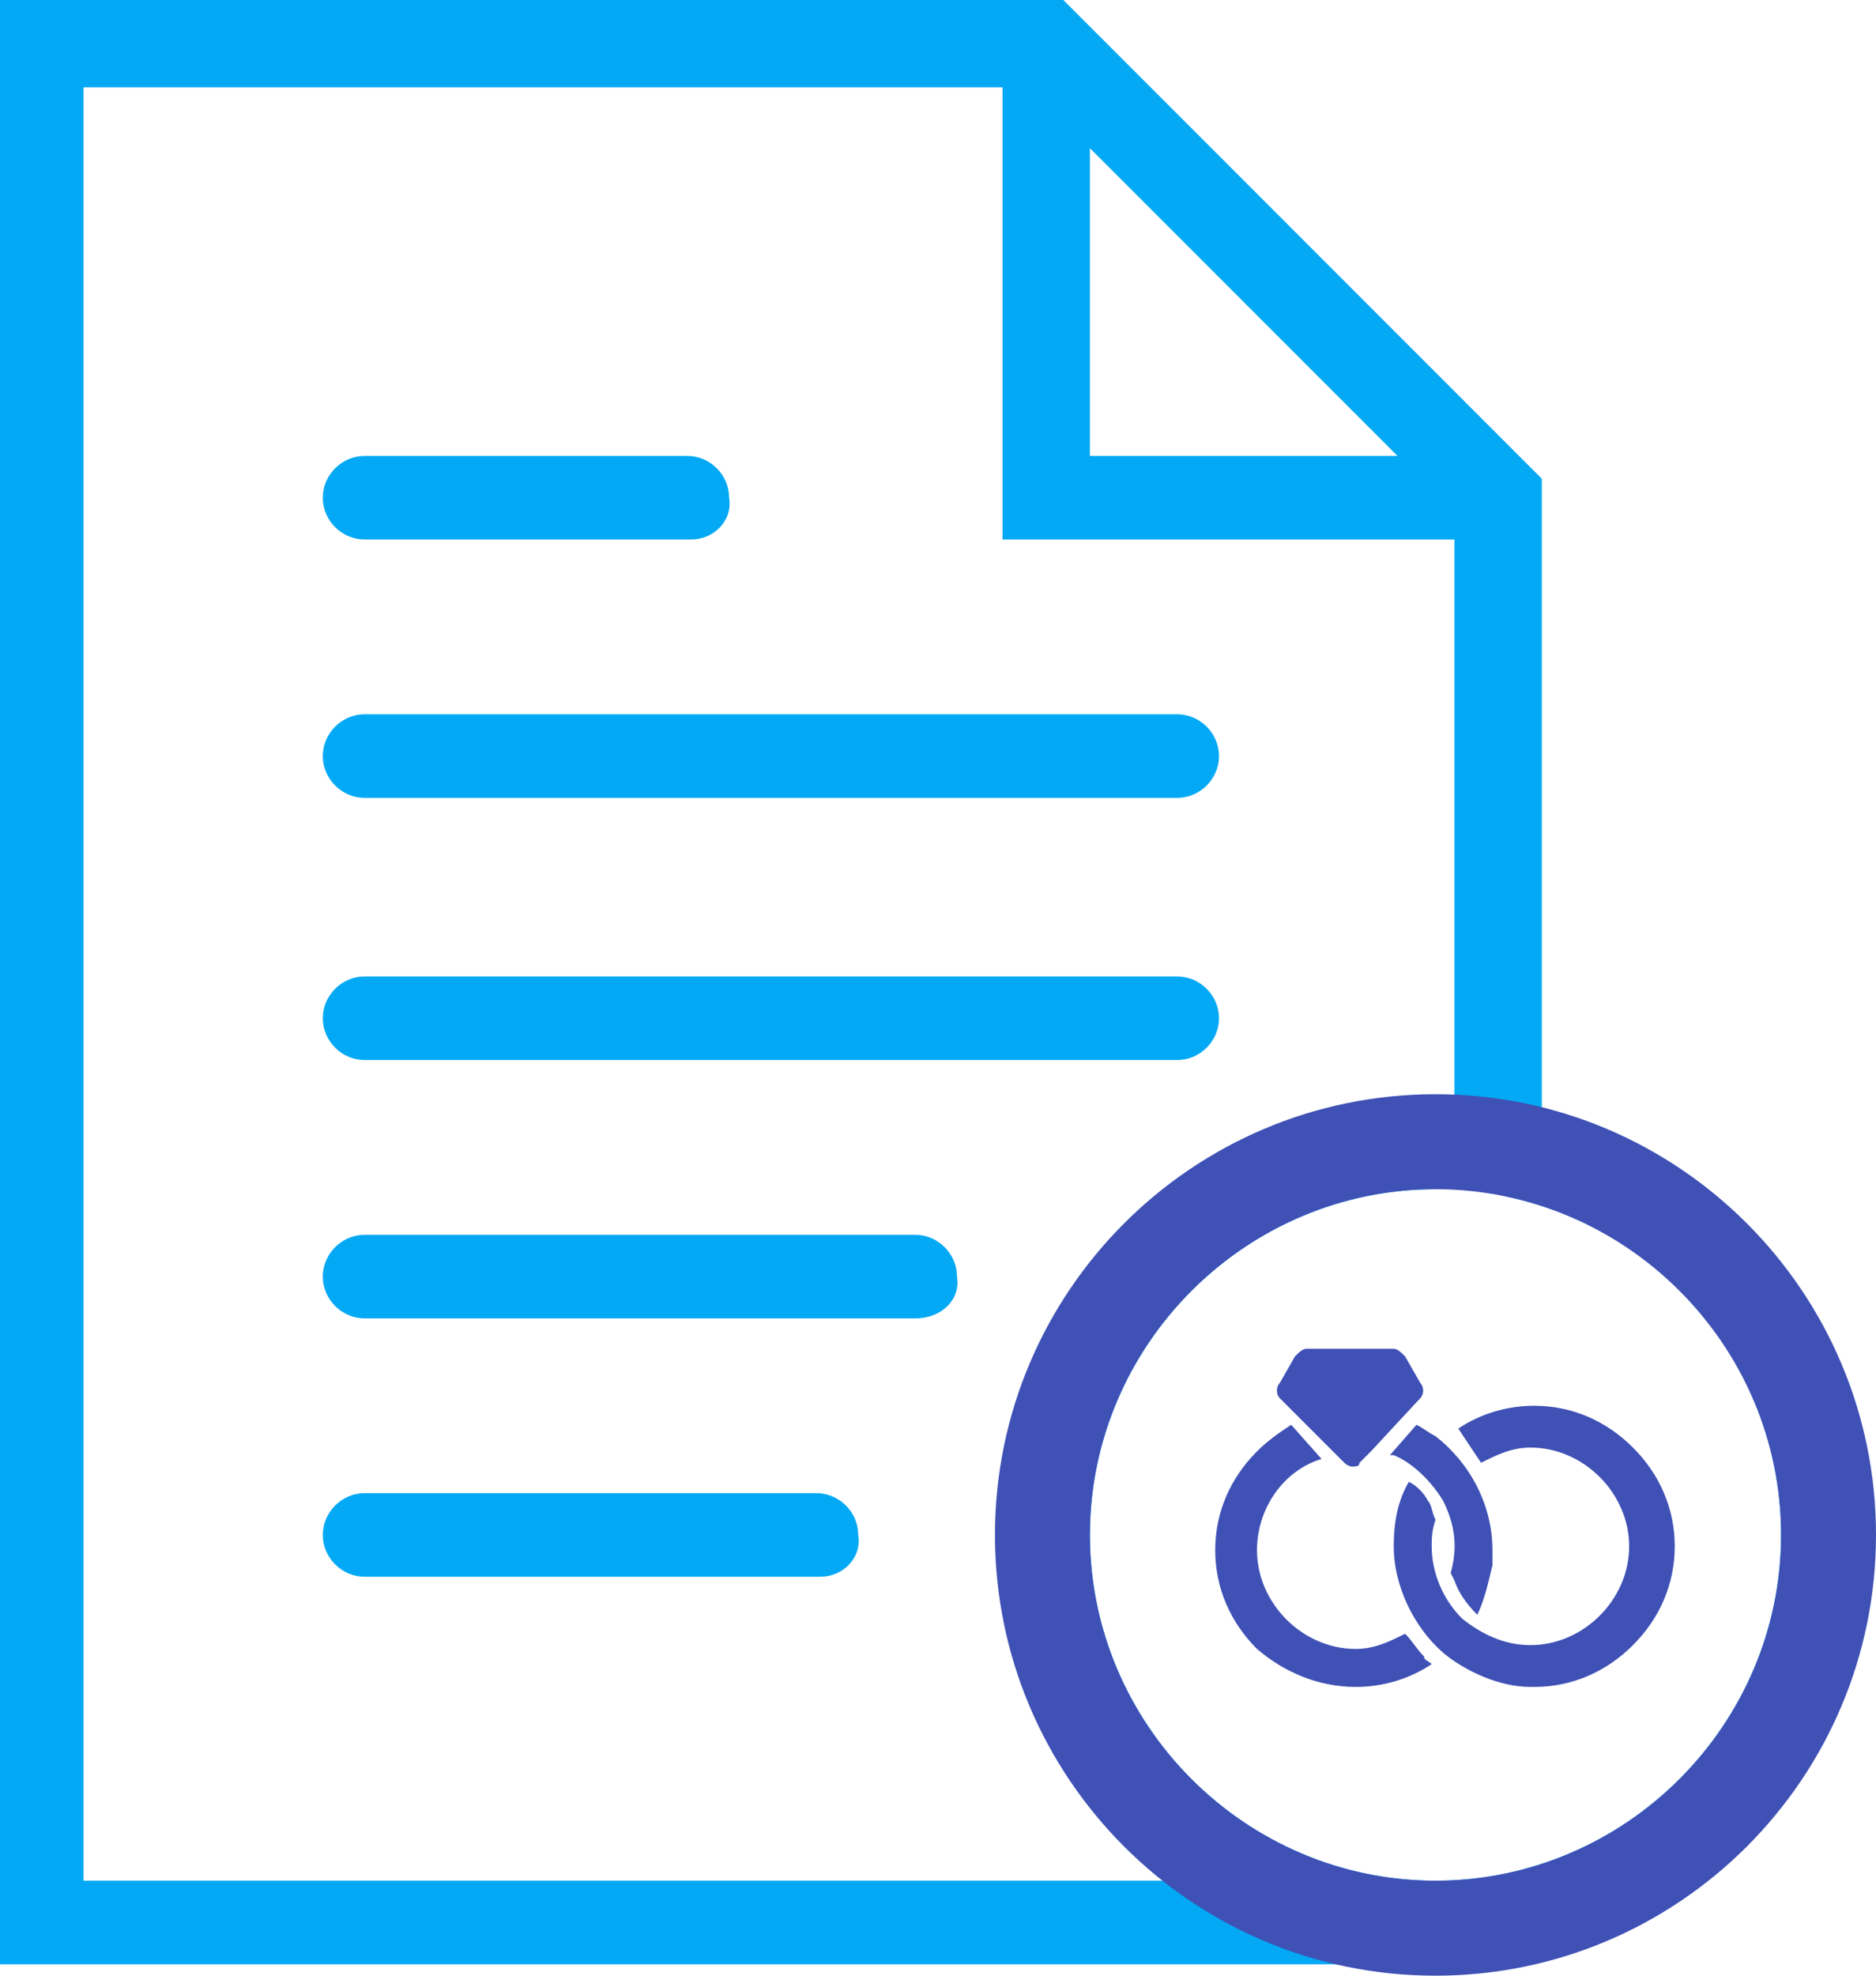
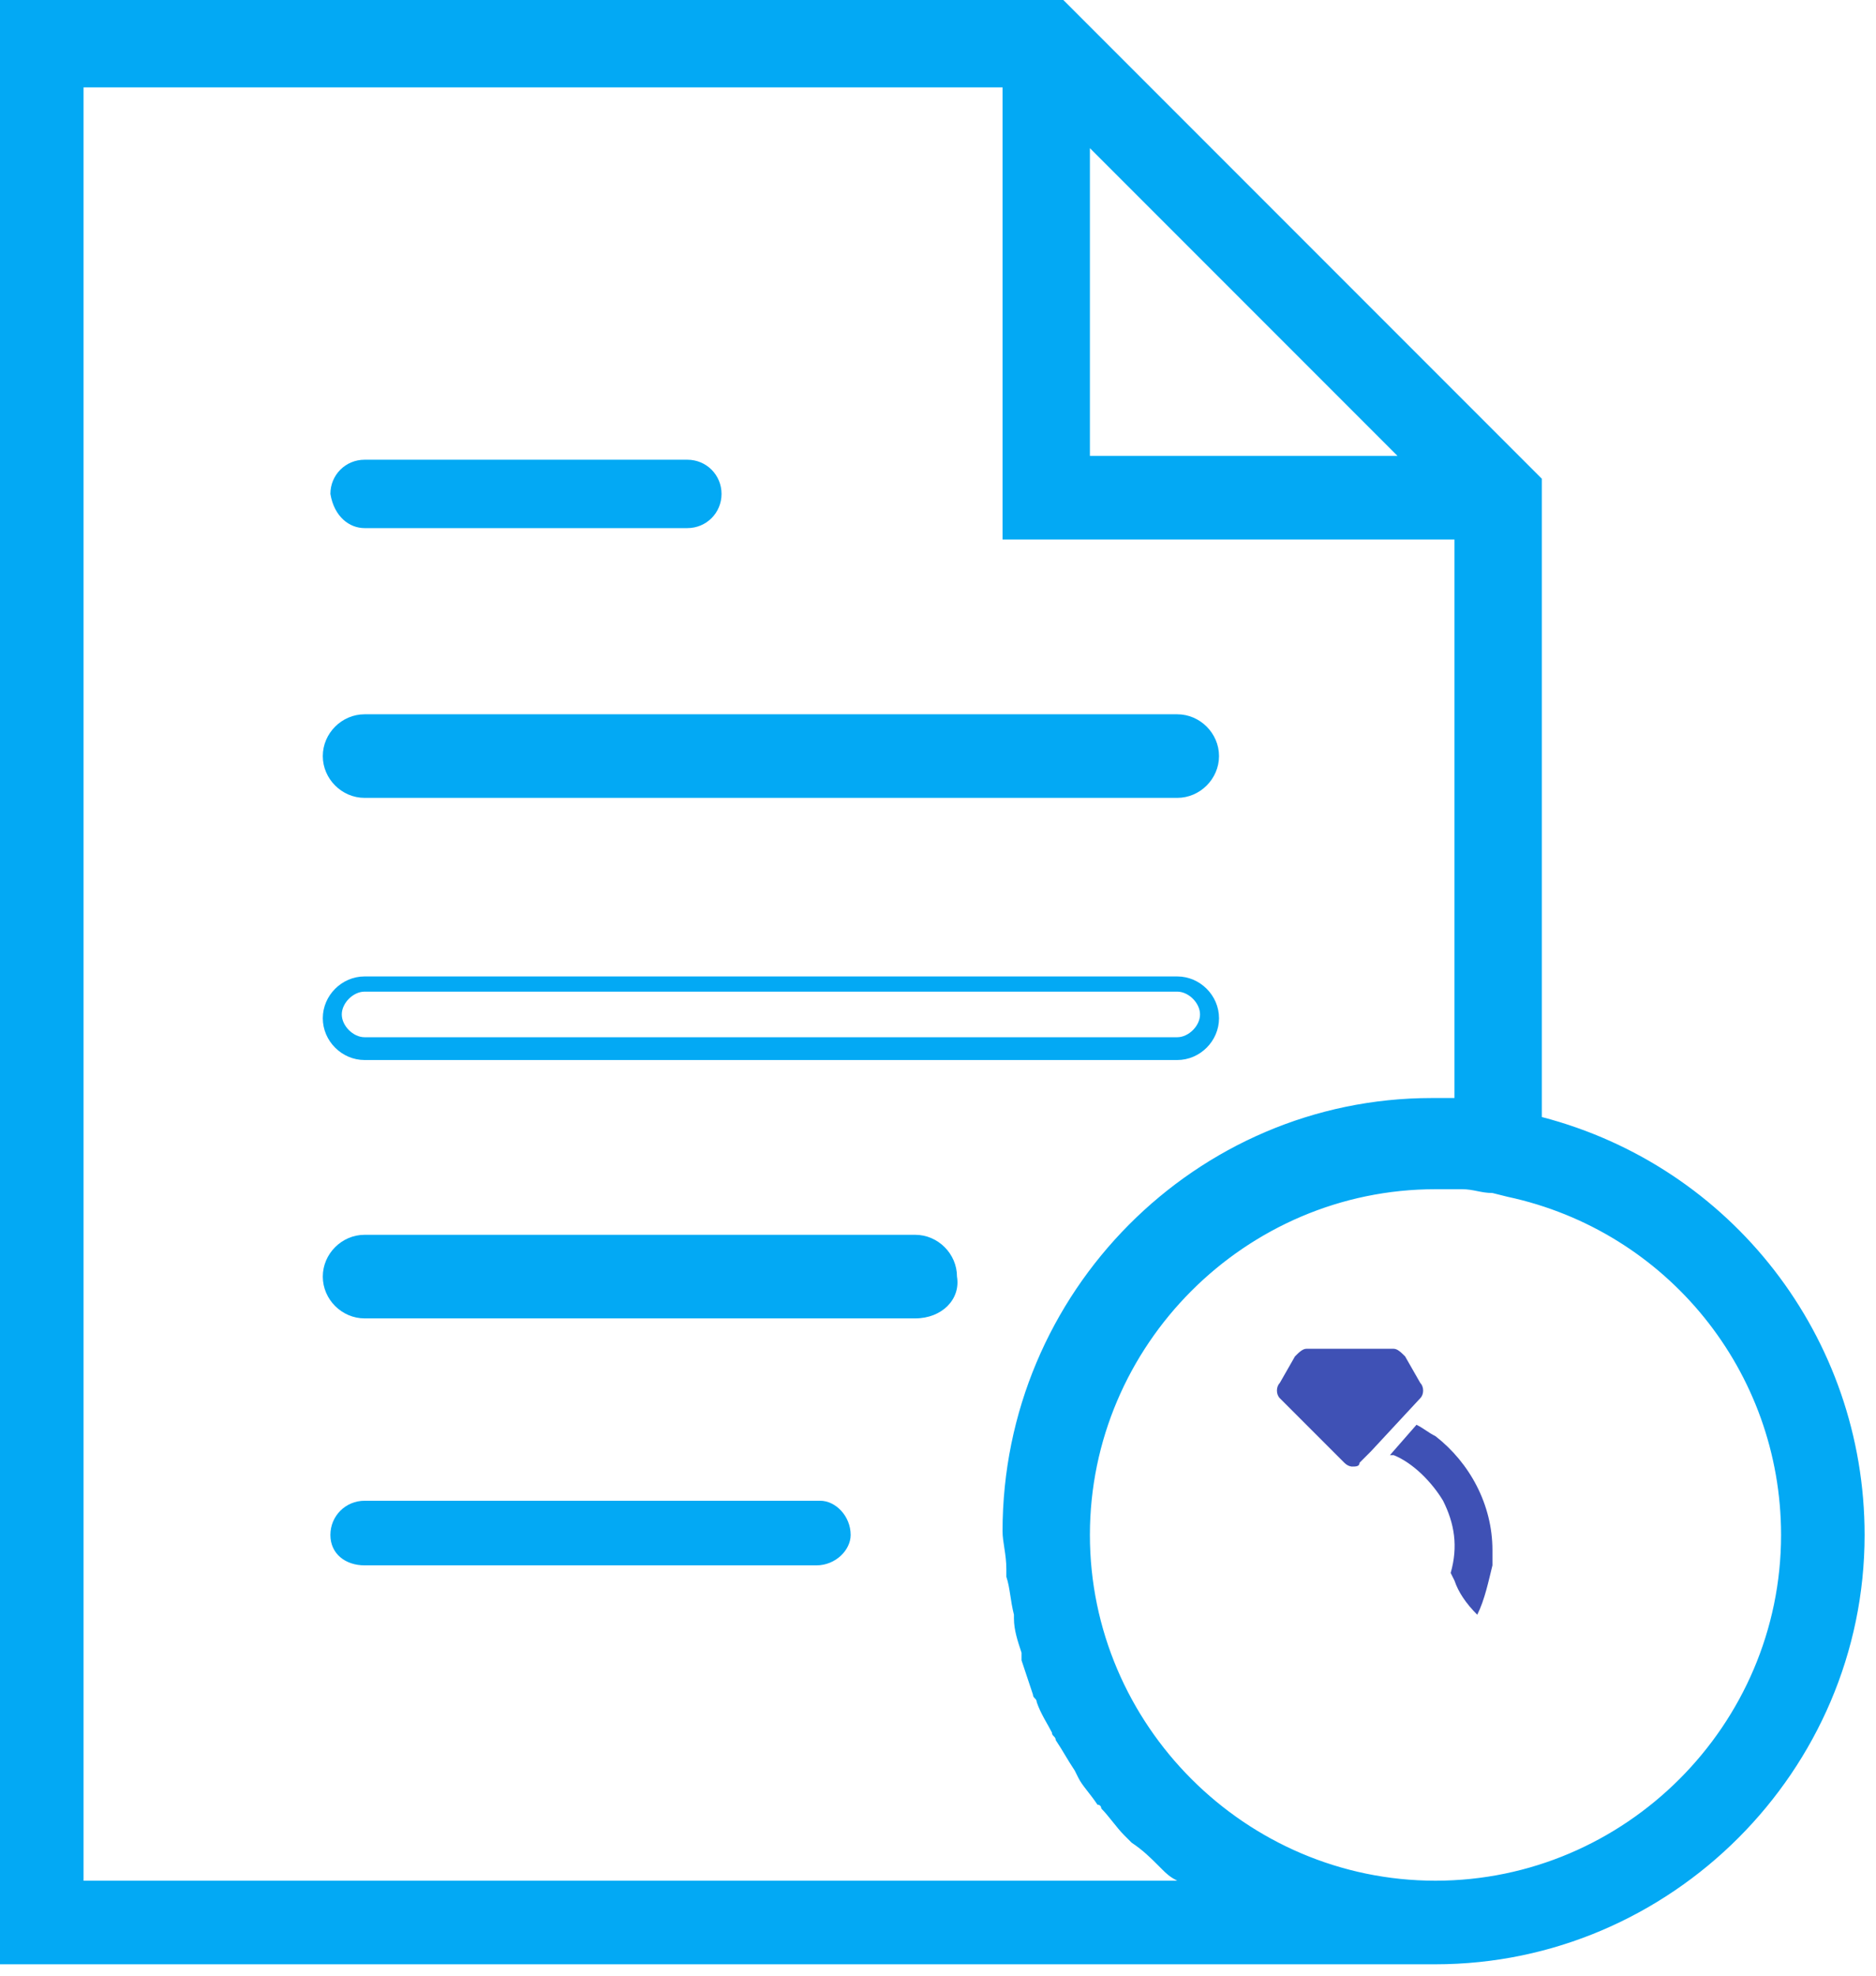
<svg xmlns="http://www.w3.org/2000/svg" x="0" y="0" viewBox="0 0 49.4 52">
  <path fill="#03a9f4" d="M9.6 20.8H31c.5 0 .9-.4.9-.9s-.4-.8-.9-.8H9.6c-.5 0-.9.4-.9.8.1.5.5.9.9.9zm0 0" />
  <path fill="#03a9f4" d="M31 21H9.6c-.6 0-1.1-.5-1.1-1.1 0-.6.5-1.1 1.1-1.1H31c.6 0 1.1.5 1.1 1.1 0 .6-.5 1.1-1.1 1.1zM9.6 19.3c-.3 0-.6.3-.6.6s.3.6.6.6H31c.3 0 .6-.3.6-.6s-.3-.6-.6-.6H9.6zm0-5.4h8.5c.5 0 .9-.4.9-.9s-.4-.9-.9-.9H9.6c-.5 0-.9.4-.9.9.1.6.5.9.9.9zm0 0" />
-   <path fill="#03a9f4" d="M18.2 14.2H9.6c-.6 0-1.1-.5-1.1-1.1 0-.6.5-1.1 1.1-1.1h8.5c.6 0 1.1.5 1.1 1.1.1.6-.4 1.1-1 1.1zm-8.6-1.7c-.3 0-.6.3-.6.6s.3.6.6.6h8.5c.3 0 .6-.3.6-.6s-.3-.6-.6-.6H9.6zm0 15.1H31c.5 0 .9-.4.9-.9s-.4-.9-.9-.9H9.6c-.5 0-.9.4-.9.9.1.5.5.9.9.9zm0 0" />
  <path fill="#03a9f4" d="M31 27.9H9.6c-.6 0-1.1-.5-1.1-1.1 0-.6.5-1.1 1.1-1.1H31c.6 0 1.1.5 1.1 1.1 0 .6-.5 1.1-1.1 1.1zM9.6 26.1c-.3 0-.6.3-.6.6s.3.6.6.6H31c.3 0 .6-.3.6-.6s-.3-.6-.6-.6H9.6zm14.5 6.6H9.6c-.5 0-.9.4-.9.9s.4.9.9.9h14.5c.5 0 .9-.4.9-.9s-.4-.9-.9-.9zm0 0" />
  <path fill="#03a9f4" d="M24.1 34.7H9.6c-.6 0-1.1-.5-1.1-1.1 0-.6.5-1.1 1.1-1.1h14.5c.6 0 1.1.5 1.1 1.1.1.6-.4 1.1-1.1 1.1zM9.6 33c-.3 0-.6.3-.6.6s.3.6.6.6h14.5c.3 0 .6-.3.6-.6s-.3-.6-.6-.6H9.6zm12 6.5h-12c-.5 0-.9.4-.9.9s.4.8.9.8h11.9c.5 0 .9-.4.9-.8 0-.5-.4-.9-.8-.9zm0 0" />
-   <path fill="#03a9f4" d="M21.6 41.5h-12c-.6 0-1.1-.5-1.1-1.1 0-.6.5-1.1 1.1-1.1h11.9c.6 0 1.1.5 1.1 1.1.1.6-.4 1.1-1 1.1zm-12-1.7c-.3 0-.6.3-.6.6s.3.6.6.6h11.9c.3 0 .6-.3.6-.6s-.3-.6-.6-.6H9.6z" />
  <path fill="#03a9f4" d="M40.3 29.6V12.7L27.9.3H.3v51.1h37.5c6.1 0 11.1-5 11.1-11.1 0-5.2-3.7-9.5-8.6-10.7zM28.4 3.2l9 9h-9v-9zm3.5 46.5H2V2h24.7v11.9h11.9v15.4h-.9c-6.1 0-11.1 5-11.1 11.1 0 .3 0 .7.1 1v.2c0 .3.1.6.1 1v.1c.1.3.1.6.2.8 0 .1 0 .1.1.2l.3.9c0 .1 0 .1.1.2.1.3.2.5.4.7 0 .1.1.1.1.2.1.3.3.5.5.8 0 .1.1.1.1.2.2.2.3.4.5.7l.1.1c.2.2.4.5.6.7l.2.2.6.6.1.1c.2.2.5.4.7.6.1 0 .1.1.2.1.1-.1.2-.1.3-.1zm5.9 0c-5.2 0-9.4-4.2-9.4-9.4s4.2-9.4 9.4-9.4h.8c.2 0 .5.1.8.1l.4.1c4.2.9 7.4 4.7 7.4 9.2 0 5.2-4.3 9.4-9.4 9.4zm0 0" />
  <path fill="#03a9f4" d="M37.8 51.7H0V0h28l12.6 12.6v16.8c5 1.3 8.5 5.8 8.5 11 0 6.2-5.1 11.3-11.3 11.3zM.5 51.2h37.2c6 0 10.8-4.9 10.8-10.8 0-5-3.4-9.4-8.3-10.5H40v-17L27.8.6H.5v50.6zM37.8 50c-5.3 0-9.6-4.3-9.6-9.6s4.3-9.6 9.6-9.6h.8c.3 0 .5.1.8.1l.4.1c4.4.9 7.7 4.9 7.7 9.4-.1 5.3-4.4 9.6-9.7 9.6zm0-18.7c-5 0-9.1 4.1-9.1 9.1s4.1 9.1 9.1 9.1 9.1-4.1 9.1-9.1c0-4.3-3-8-7.2-8.9l-.4-.1c-.3 0-.5-.1-.8-.1h-.7zm-5 18.7H1.7V1.7H27v11.9h11.9v15.9h-1.1c-6 0-10.8 4.9-10.8 10.8v1.2c0 .3.1.6.1.9v.1c.1.3.1.6.2.8l.1.2.3.9c0 .1 0 .1.1.1.1.3.2.5.4.7 0 .1.1.1.1.2.1.3.3.5.5.8l.1.1c.2.3.3.5.5.7l.1.1c.2.2.4.5.6.7 0 0 .1.1.2.1l.6.6-.1.3.2-.2c.2.2.5.4.7.5l1.1.9zm-30.6-.5H31c-.2-.1-.3-.2-.4-.3l-.1-.1c-.2-.2-.4-.4-.7-.6l-.2-.2c-.2-.2-.4-.5-.6-.7 0 0 0-.1-.1-.1-.2-.3-.4-.5-.5-.7l-.1-.2c-.2-.3-.3-.5-.5-.8 0-.1-.1-.1-.1-.2-.1-.2-.3-.5-.4-.8 0-.1-.1-.1-.1-.2l-.3-.9v-.2c-.1-.3-.2-.6-.2-.9v-.1c-.1-.4-.1-.7-.2-1v-.2c0-.4-.1-.7-.1-1 0-6.3 5.1-11.4 11.3-11.4h.6V14.2H26.4V2.3H2.2v47.2zm35.9-37h-9.9V2.6l9.9 9.9zm-9.4-.5h8.1l-8.1-8.1V12z" />
-   <path fill="#3f51b5" d="M37.8 29c-6.3 0-11.3 5.1-11.3 11.3s5.1 11.3 11.3 11.3c6.3 0 11.3-5.1 11.3-11.3S44.1 29 37.8 29zm0 20.7c-5.2 0-9.4-4.2-9.4-9.4s4.2-9.4 9.4-9.4 9.4 4.2 9.4 9.4-4.2 9.4-9.4 9.4z" />
-   <path fill="#3f51b5" d="M37.8 52c-6.4 0-11.6-5.2-11.6-11.6s5.2-11.6 11.6-11.6S49.4 34 49.4 40.4 44.2 52 37.8 52zm0-22.7c-6.1 0-11.1 5-11.1 11.1s5 11.1 11.1 11.1 11.1-5 11.1-11.1-5-11.1-11.1-11.1zm0 20.7c-5.3 0-9.6-4.3-9.6-9.6s4.3-9.6 9.6-9.6 9.6 4.3 9.6 9.6-4.3 9.6-9.6 9.6zm0-18.7c-5 0-9.1 4.1-9.1 9.1s4.1 9.1 9.1 9.1 9.1-4.1 9.1-9.1-4.1-9.1-9.1-9.1z" />
-   <path fill="#3f51b5" d="M35.7 44.4c.7 0 1.4-.2 2-.6-.1-.1-.2-.1-.2-.2-.2-.2-.3-.4-.5-.6-.4.2-.8.4-1.3.4-1.4 0-2.6-1.2-2.6-2.6 0-1.1.7-2.1 1.7-2.4l-.8-.9c-.3.2-.6.4-.9.7-.7.7-1.1 1.6-1.1 2.6s.4 1.9 1.1 2.6c.7.6 1.6 1 2.6 1zm3.3-5.9c.4-.2.8-.4 1.3-.4 1.4 0 2.6 1.2 2.6 2.6 0 1.4-1.2 2.6-2.6 2.6-.7 0-1.3-.3-1.8-.7-.5-.5-.8-1.2-.8-1.9 0-.2 0-.4.1-.7-.1-.2-.1-.4-.2-.5-.1-.2-.3-.4-.5-.5-.3.5-.4 1.1-.4 1.7 0 1 .5 2.1 1.3 2.8.6.5 1.5.9 2.3.9h.1c1 0 1.9-.4 2.6-1.1.7-.7 1.1-1.6 1.1-2.6s-.4-1.9-1.1-2.6c-.7-.7-1.6-1.1-2.6-1.1-.7 0-1.4.2-2 .6l.6.9zm0 0" />
  <path fill="#3f51b5" d="M37.8 37.8c-.2-.1-.3-.2-.5-.3l-.7.8h.1c.5.2 1 .7 1.3 1.2.3.6.4 1.2.2 1.9l.1.2c.1.3.3.6.6.9.2-.4.3-.9.4-1.3v-.4c0-1.2-.6-2.3-1.5-3zm-2.4.7c.1.1.2.1.2.1.1 0 .2 0 .2-.1l.3-.3 1.3-1.4c.1-.1.1-.3 0-.4l-.4-.7c-.1-.1-.2-.2-.3-.2h-2.3c-.1 0-.2.1-.3.2l-.4.7c-.1.1-.1.3 0 .4l1.7 1.7zm0 0" />
</svg>